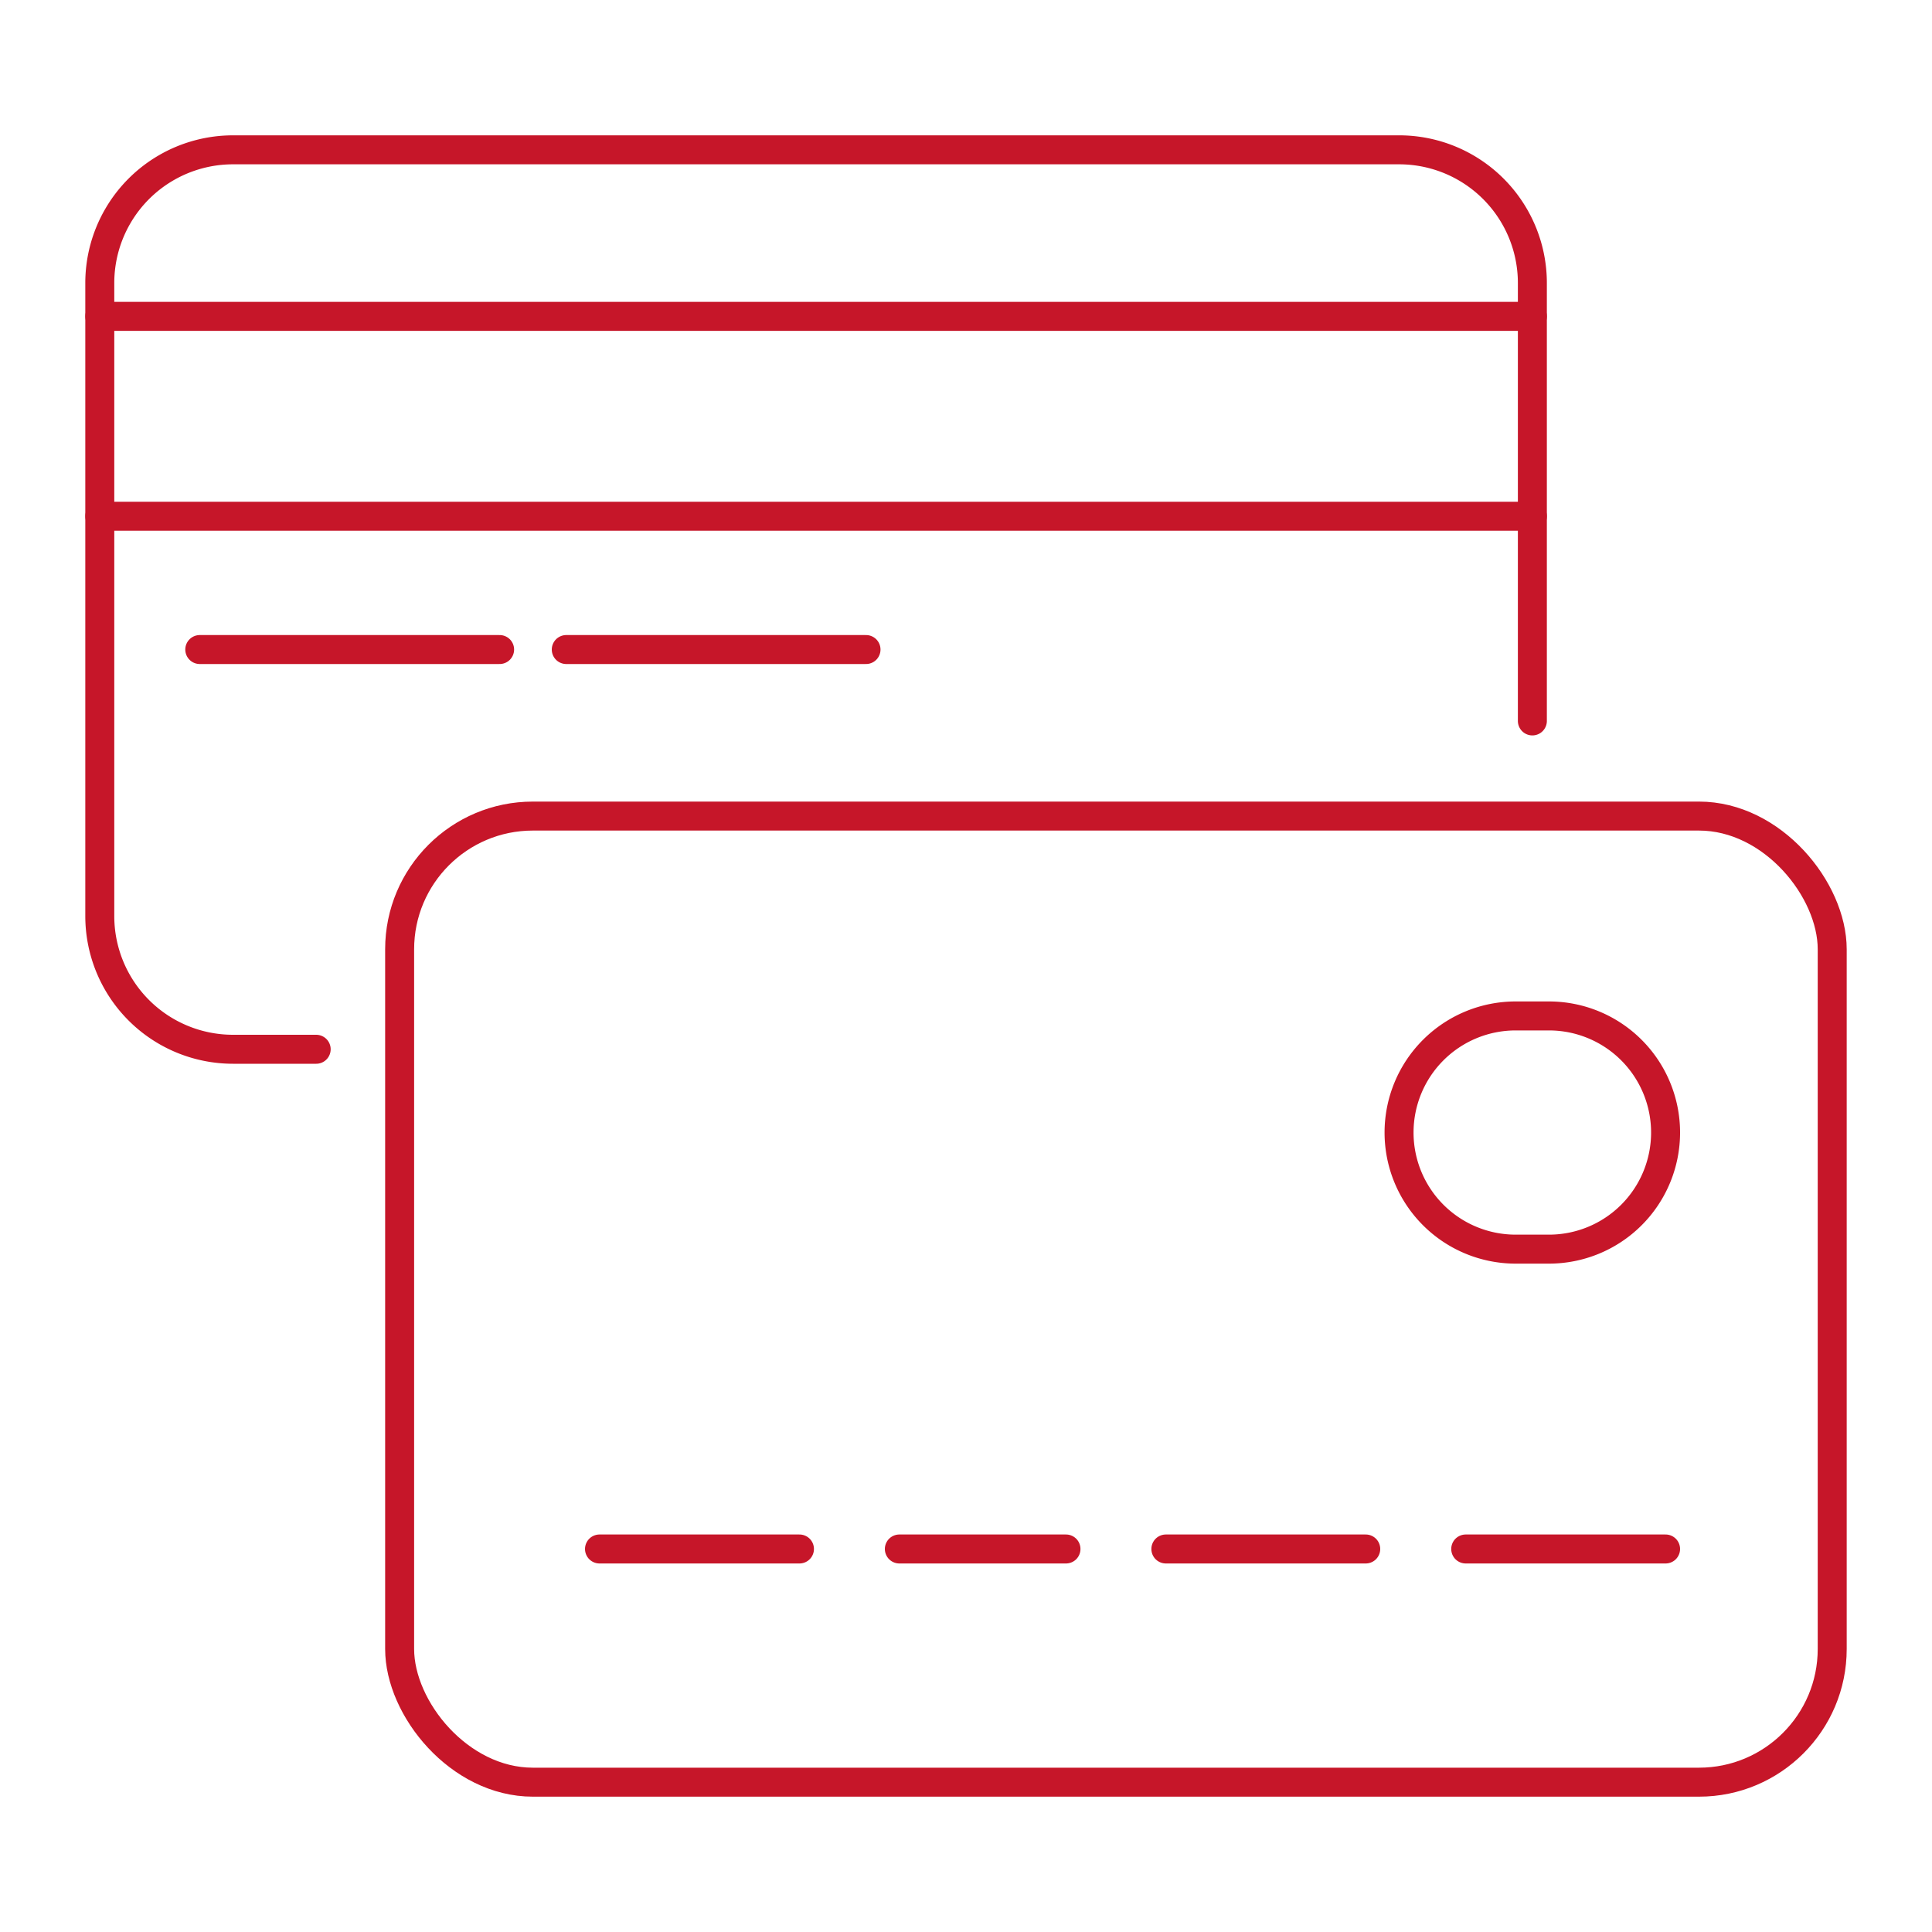
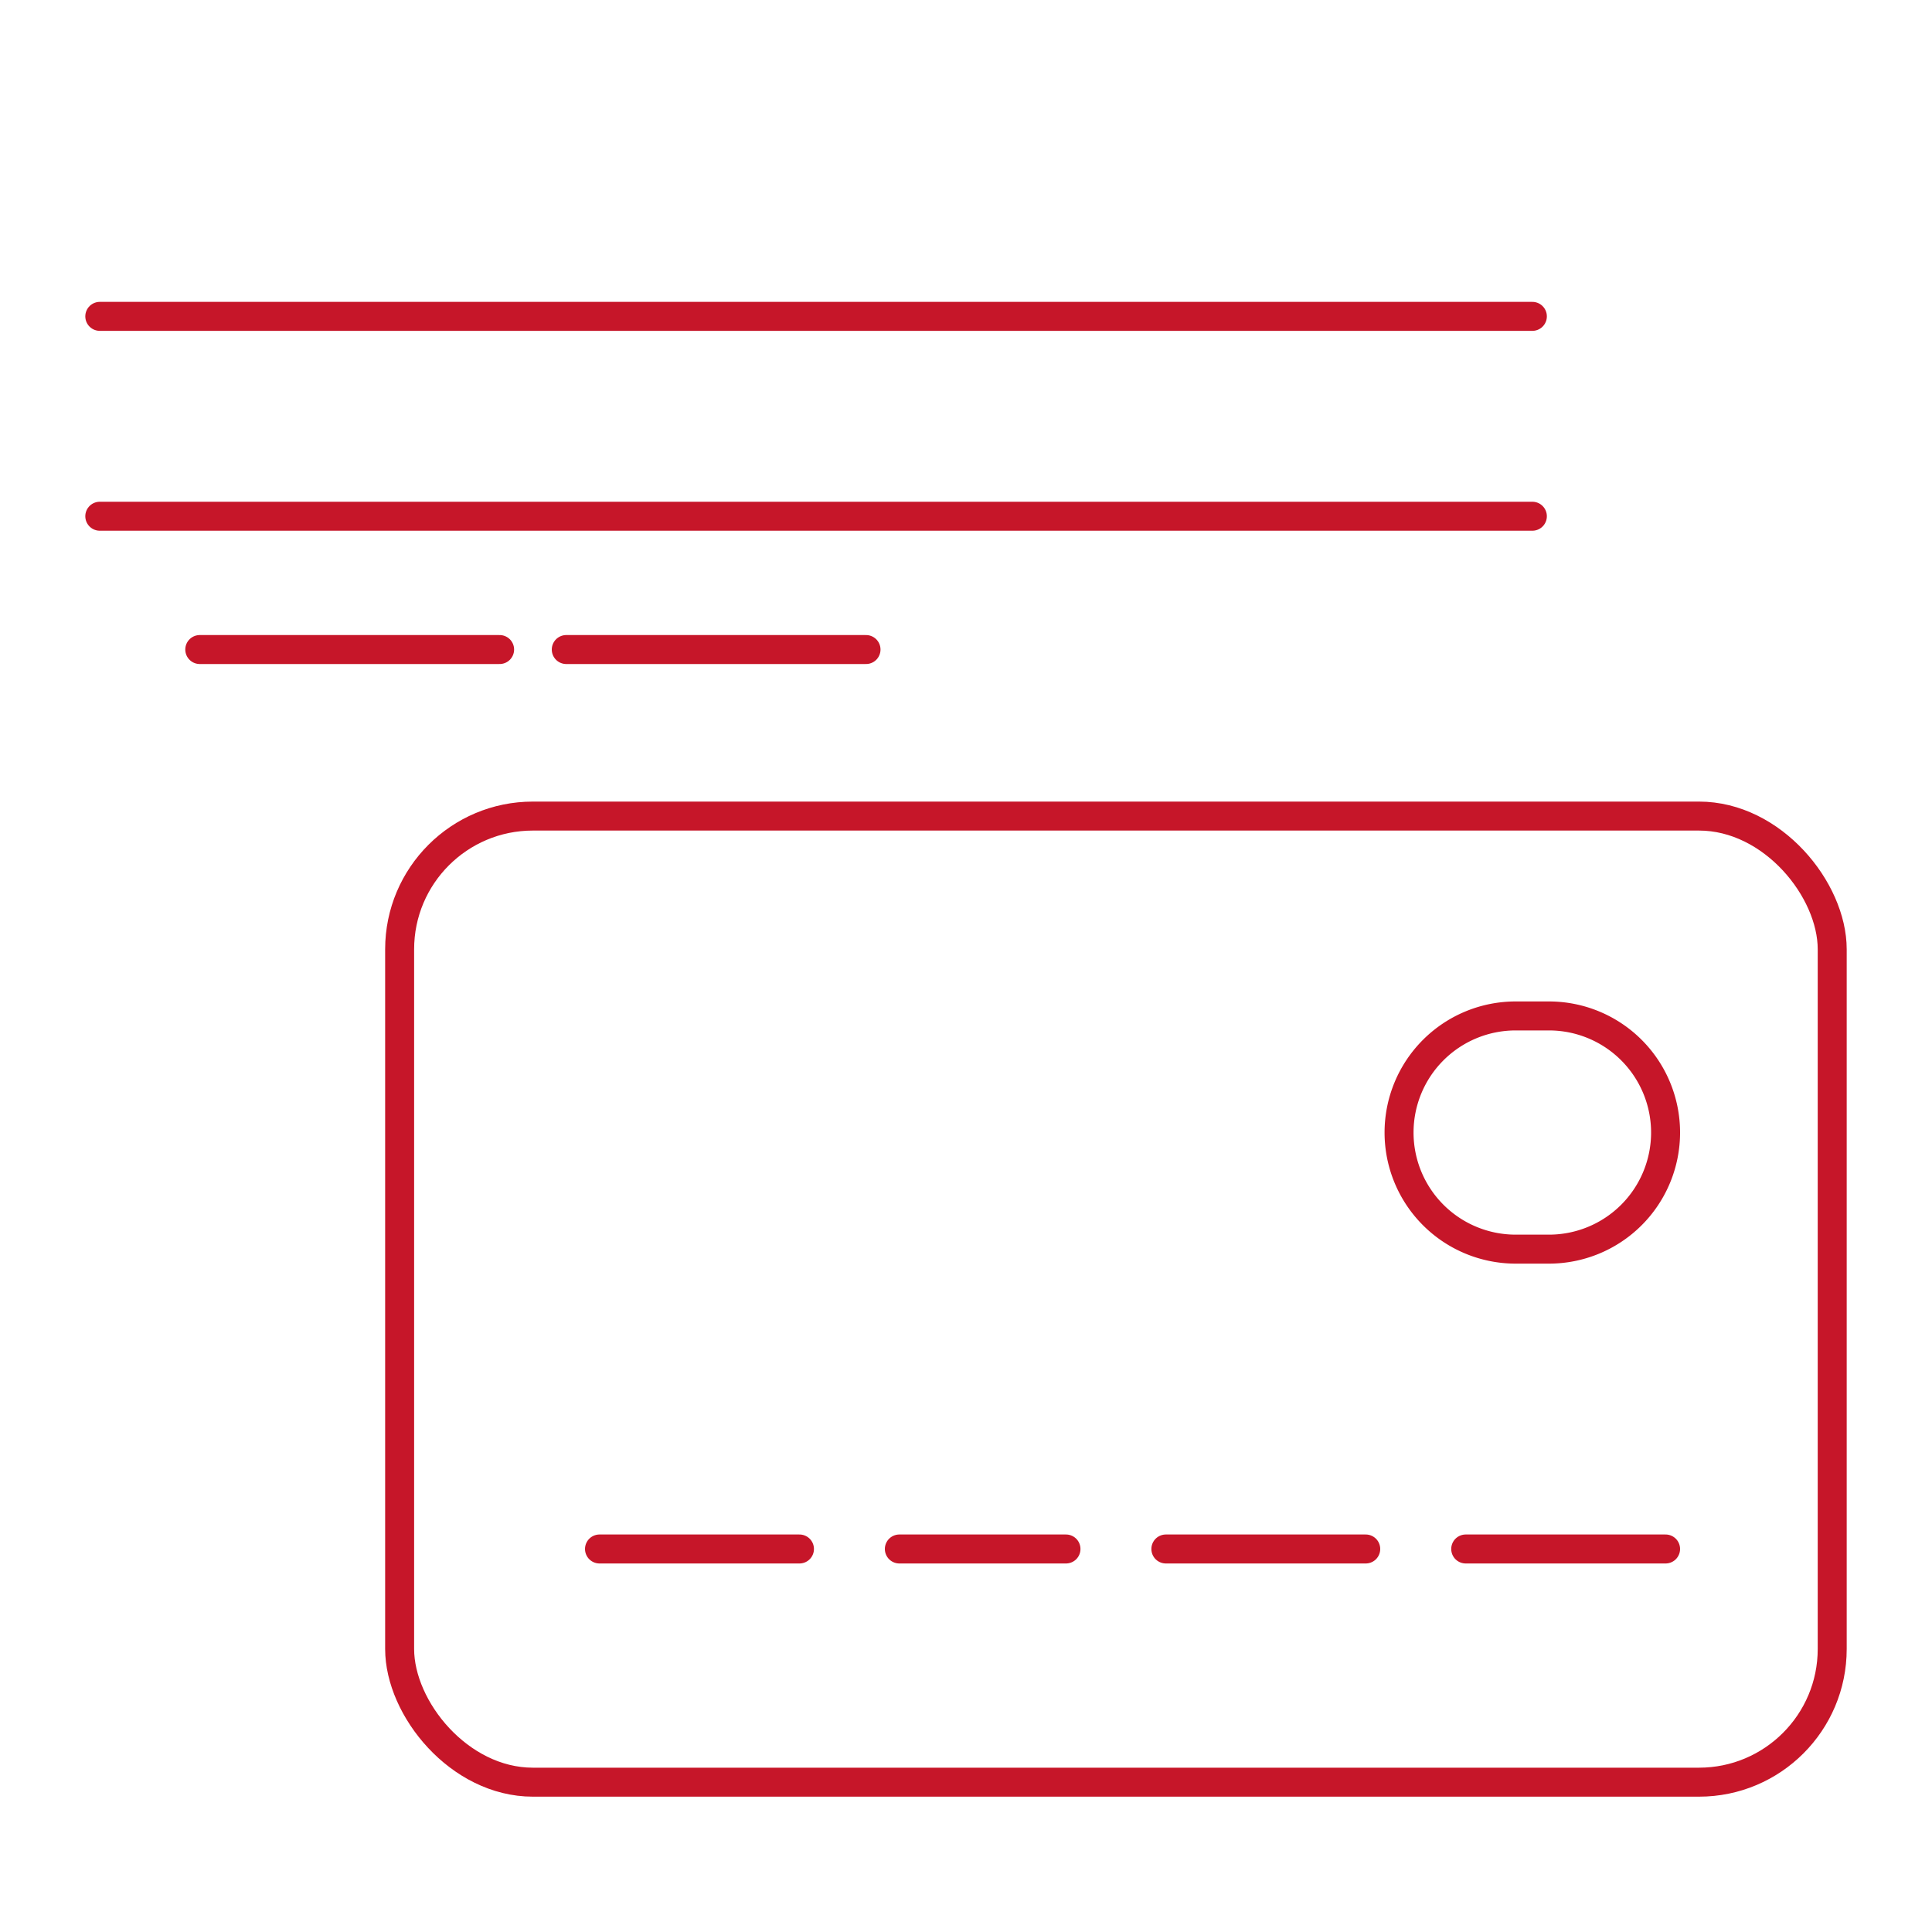
<svg xmlns="http://www.w3.org/2000/svg" viewBox="0 0 200 200">
  <defs>
    <style>.a{fill:none;stroke:#c61629;stroke-linecap:round;stroke-linejoin:round;stroke-width:3px;}</style>
  </defs>
  <title>icon_22</title>
-   <path class="a" d="M158.63,74.63V29.3a13.79,13.79,0,0,0-13.79-13.79H24.13A13.79,13.79,0,0,0,10.33,29.3V94.83a13.79,13.79,0,0,0,13.79,13.79h8.61" />
  <line class="a" x1="158.63" y1="32.75" x2="10.33" y2="32.75" />
  <line class="a" x1="158.63" y1="53.44" x2="10.33" y2="53.44" />
  <line class="a" x1="20.68" y1="67.24" x2="51.72" y2="67.24" />
  <line class="a" x1="58.62" y1="67.24" x2="89.65" y2="67.24" />
  <rect class="a" x="41.37" y="84.48" width="148.3" height="100.01" rx="13.79" ry="13.79" />
  <line class="a" x1="62.06" y1="160.35" x2="82.76" y2="160.35" />
  <line class="a" x1="93.1" y1="160.35" x2="110.35" y2="160.35" />
  <line class="a" x1="120.69" y1="160.35" x2="141.38" y2="160.35" />
  <line class="a" x1="151.73" y1="160.35" x2="172.42" y2="160.35" />
  <path class="a" d="M172.42,117.24a12.07,12.07,0,0,1-12.07,12.07H156.9a12.07,12.07,0,0,1-12.07-12.07h0a12.07,12.07,0,0,1,12.07-12.07h3.45a12.07,12.07,0,0,1,12.07,12.07Z" />
</svg>